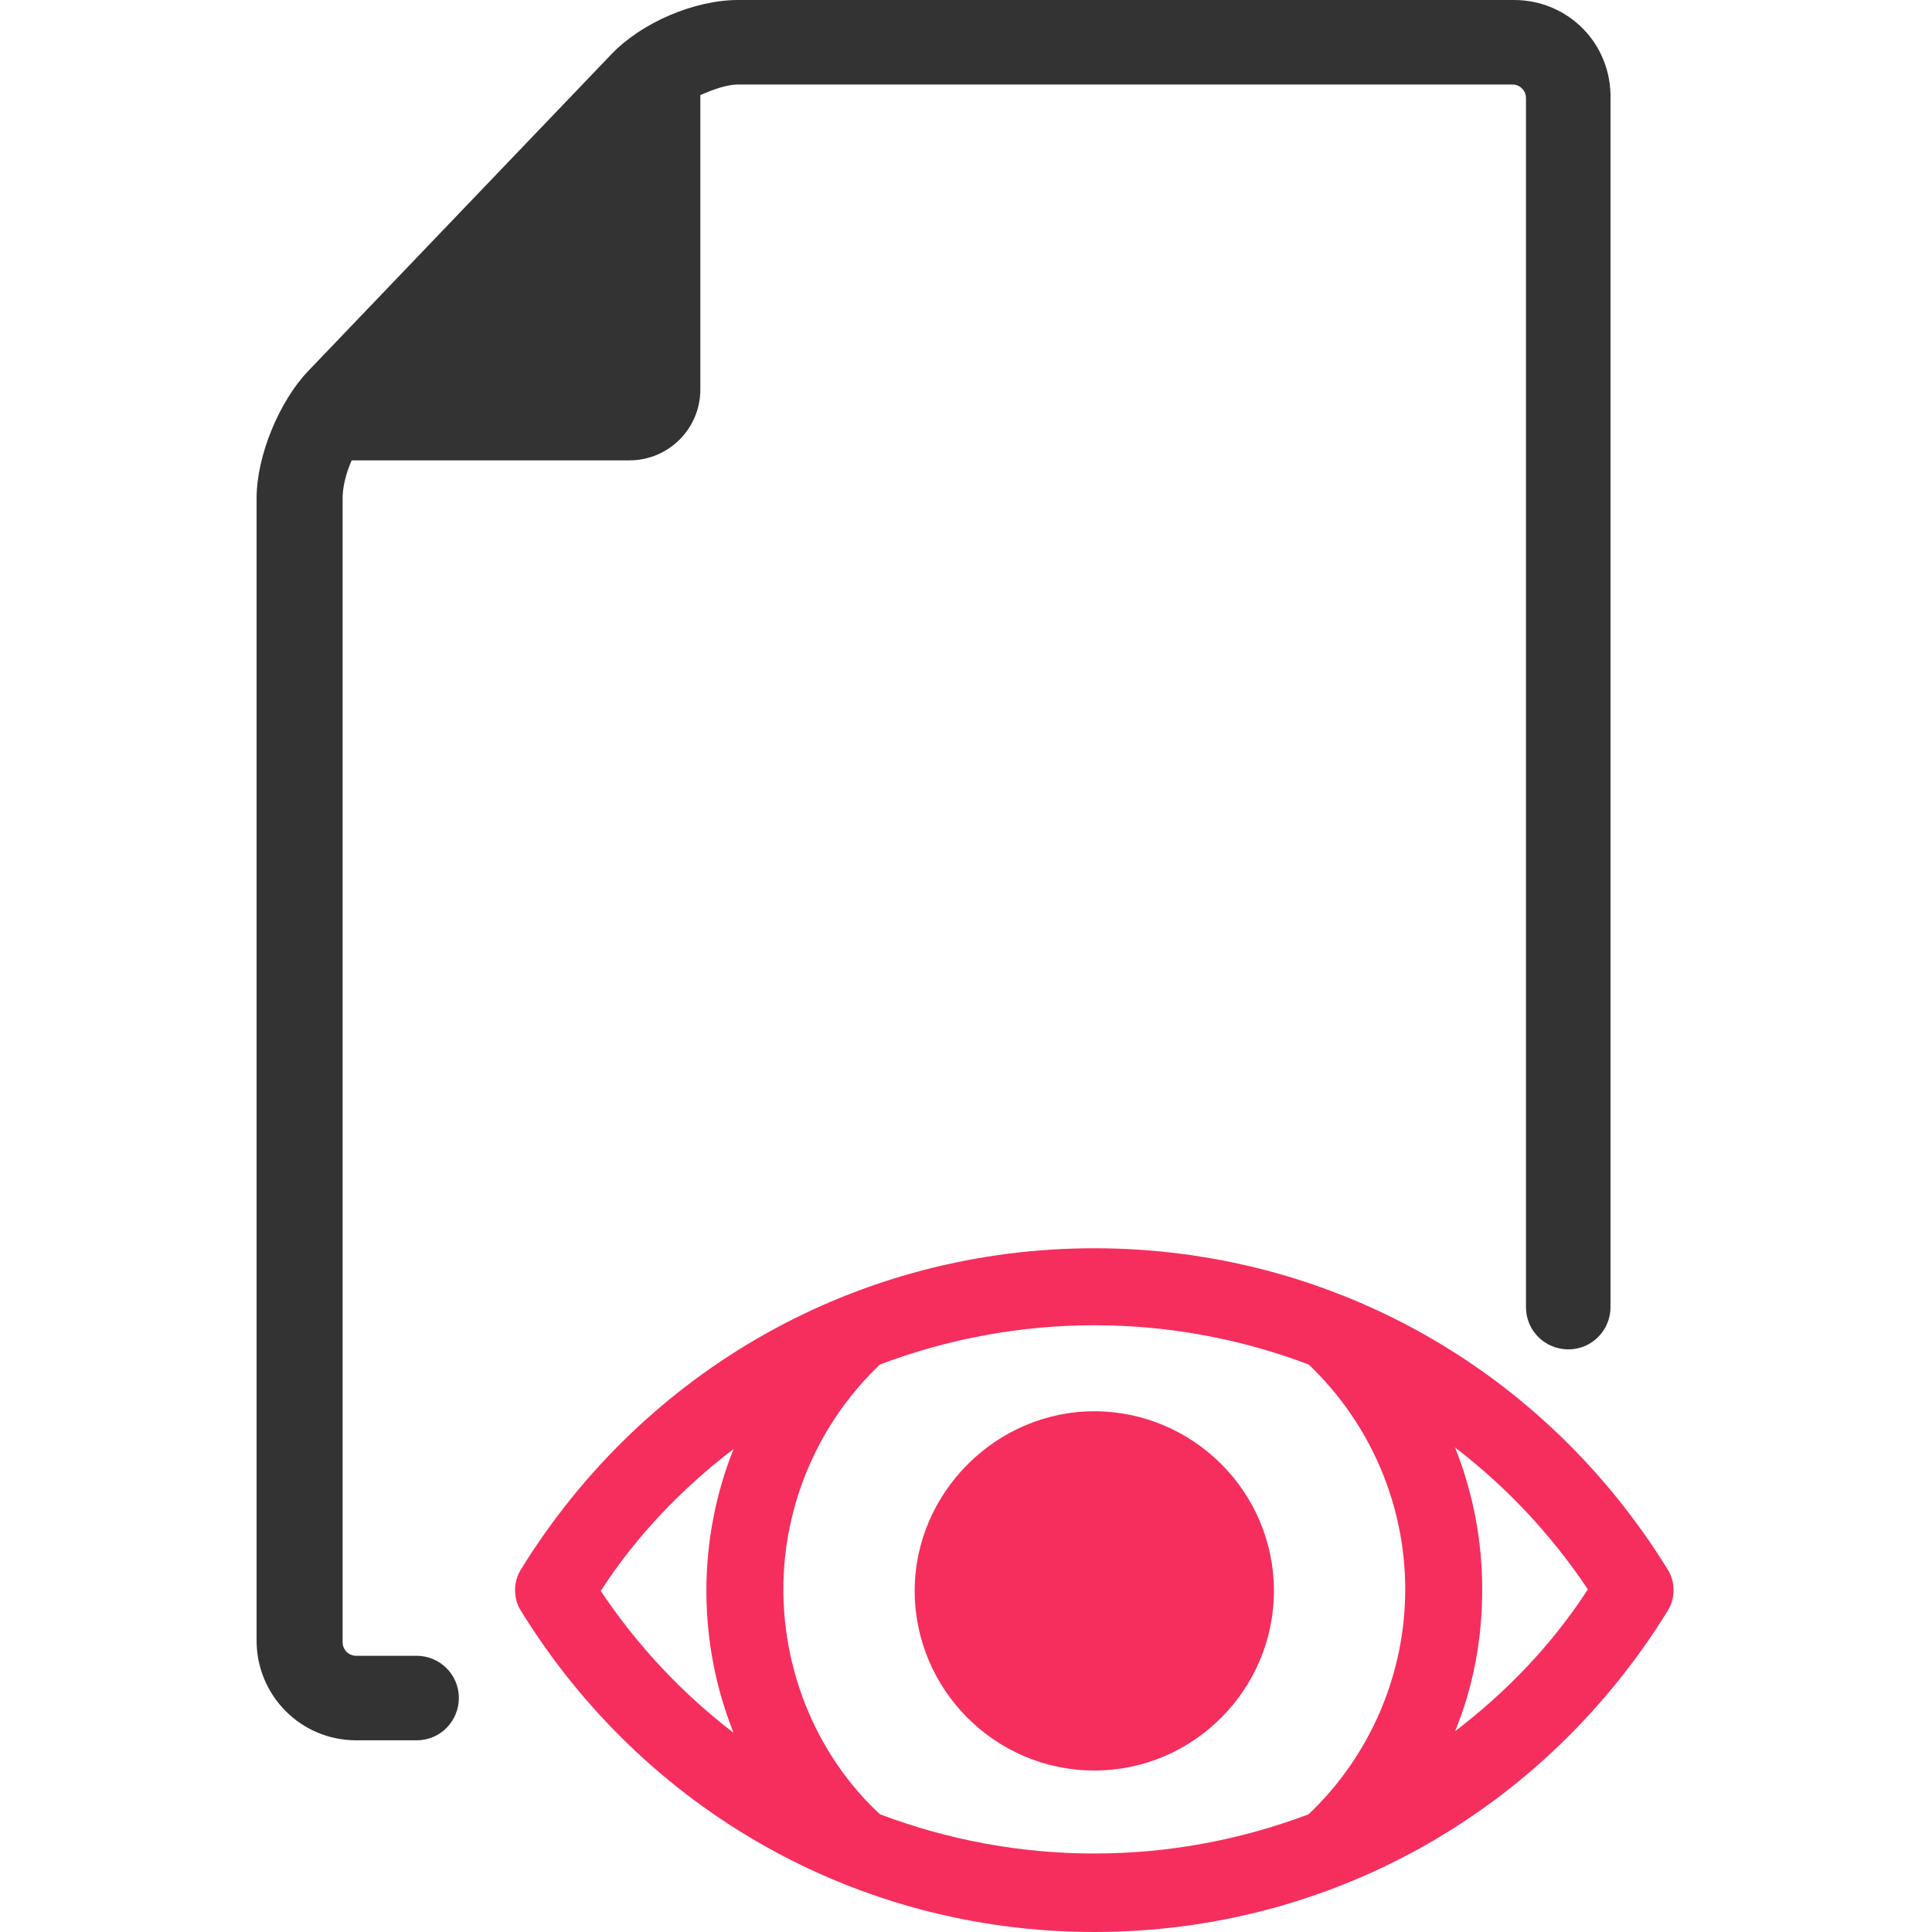
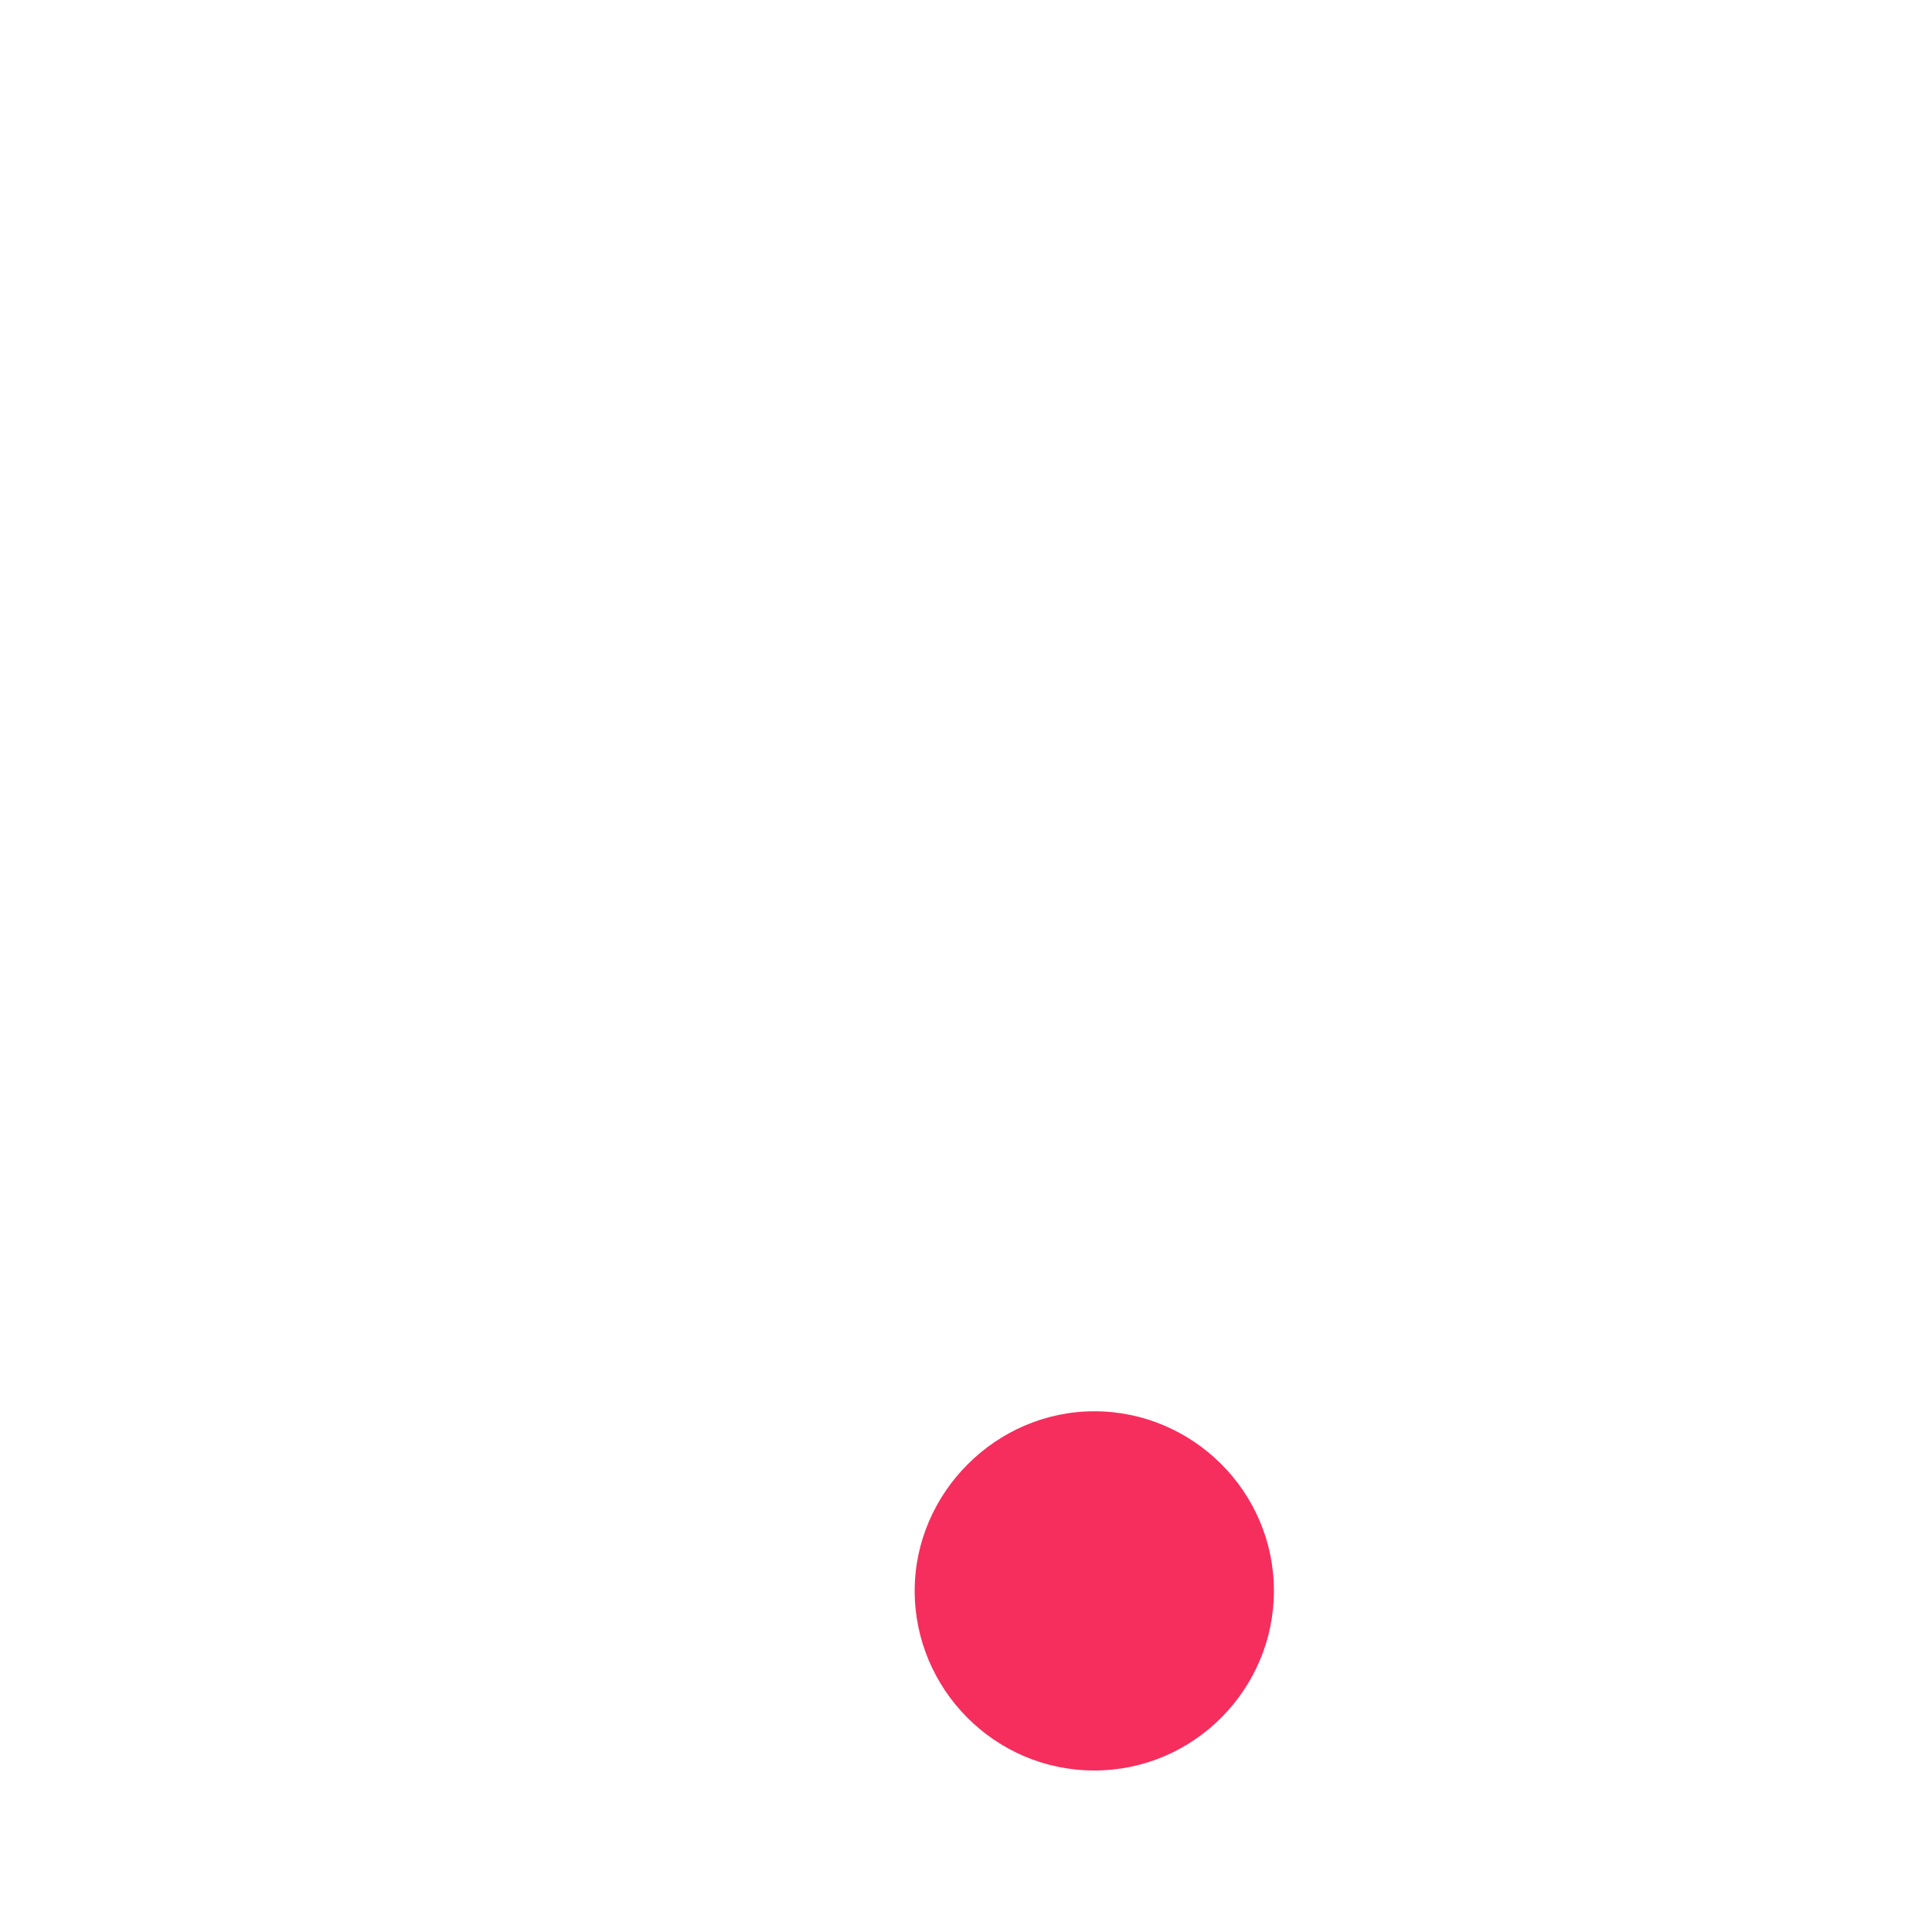
<svg xmlns="http://www.w3.org/2000/svg" viewBox="0 0 128 128">
-   <path d="M100.3 0H48.9c-2.9 0-6.4 1.5-8.4 3.6l-20.1 21c-1.9 2-3.4 5.6-3.4 8.4v75.7c0 3.6 2.9 6.6 6.6 6.6h4c1.6 0 2.8-1.3 2.8-2.8 0-1.6-1.3-2.8-2.8-2.8h-4c-.5 0-.9-.4-.9-.9V33c0-.7.2-1.6.6-2.5h18.4c2.6 0 4.7-2.1 4.7-4.7V6.3c.9-.4 1.8-.7 2.5-.7h51.3c.5 0 .9.4.9.9v80.1c0 1.6 1.3 2.8 2.8 2.8 1.6 0 2.8-1.3 2.8-2.8v-80c.1-3.7-2.8-6.6-6.4-6.6z" fill="#333" />
  <g fill="#f62e5d">
-     <path d="M110.5 104c-8.2-13.3-22.4-21.3-38-21.3s-29.8 8-38 21.3c-.5.8-.5 1.9 0 2.7 8.2 13.3 22.4 21.3 38 21.3s29.8-8 38-21.3c.5-.8.5-1.9 0-2.7zm-12.3 1.3c0-3.2-.6-6.4-1.8-9.4 3.4 2.6 6.4 5.8 8.8 9.4-2.4 3.7-5.4 6.8-8.8 9.4 1.2-2.9 1.8-6.1 1.8-9.4zm-46.3 0c0-5.6 2.3-11 6.4-14.9 4.5-1.7 9.3-2.6 14.2-2.6s9.7.9 14.2 2.6c4.1 3.9 6.4 9.3 6.4 14.9s-2.3 11-6.4 14.9c-4.5 1.7-9.3 2.6-14.2 2.6-4.9 0-9.7-.9-14.2-2.6-4.1-3.8-6.4-9.3-6.4-14.9zm-3.3 9.5c-3.4-2.6-6.4-5.8-8.8-9.4 2.4-3.7 5.4-6.8 8.8-9.4-1.2 3-1.8 6.2-1.8 9.4s.6 6.4 1.8 9.4z" />
    <path d="M72.5 117.3c6.6 0 11.9-5.4 11.9-11.9 0-6.6-5.4-11.9-11.9-11.9s-11.9 5.4-11.9 11.9 5.3 11.9 11.9 11.9z" />
  </g>
</svg>